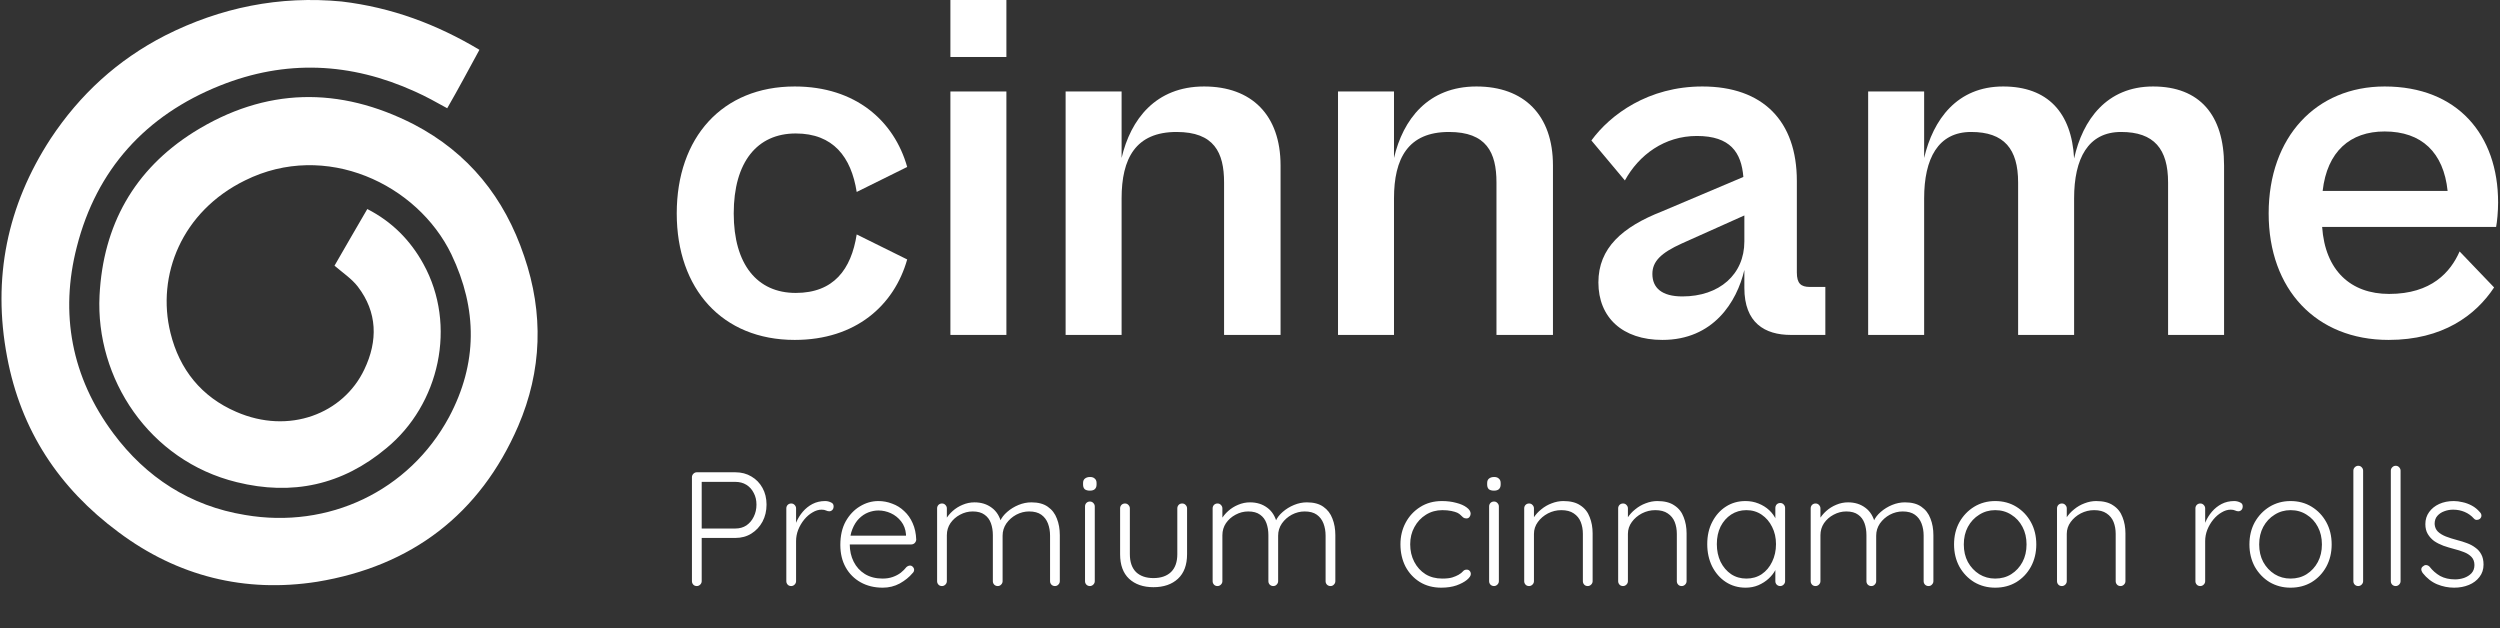
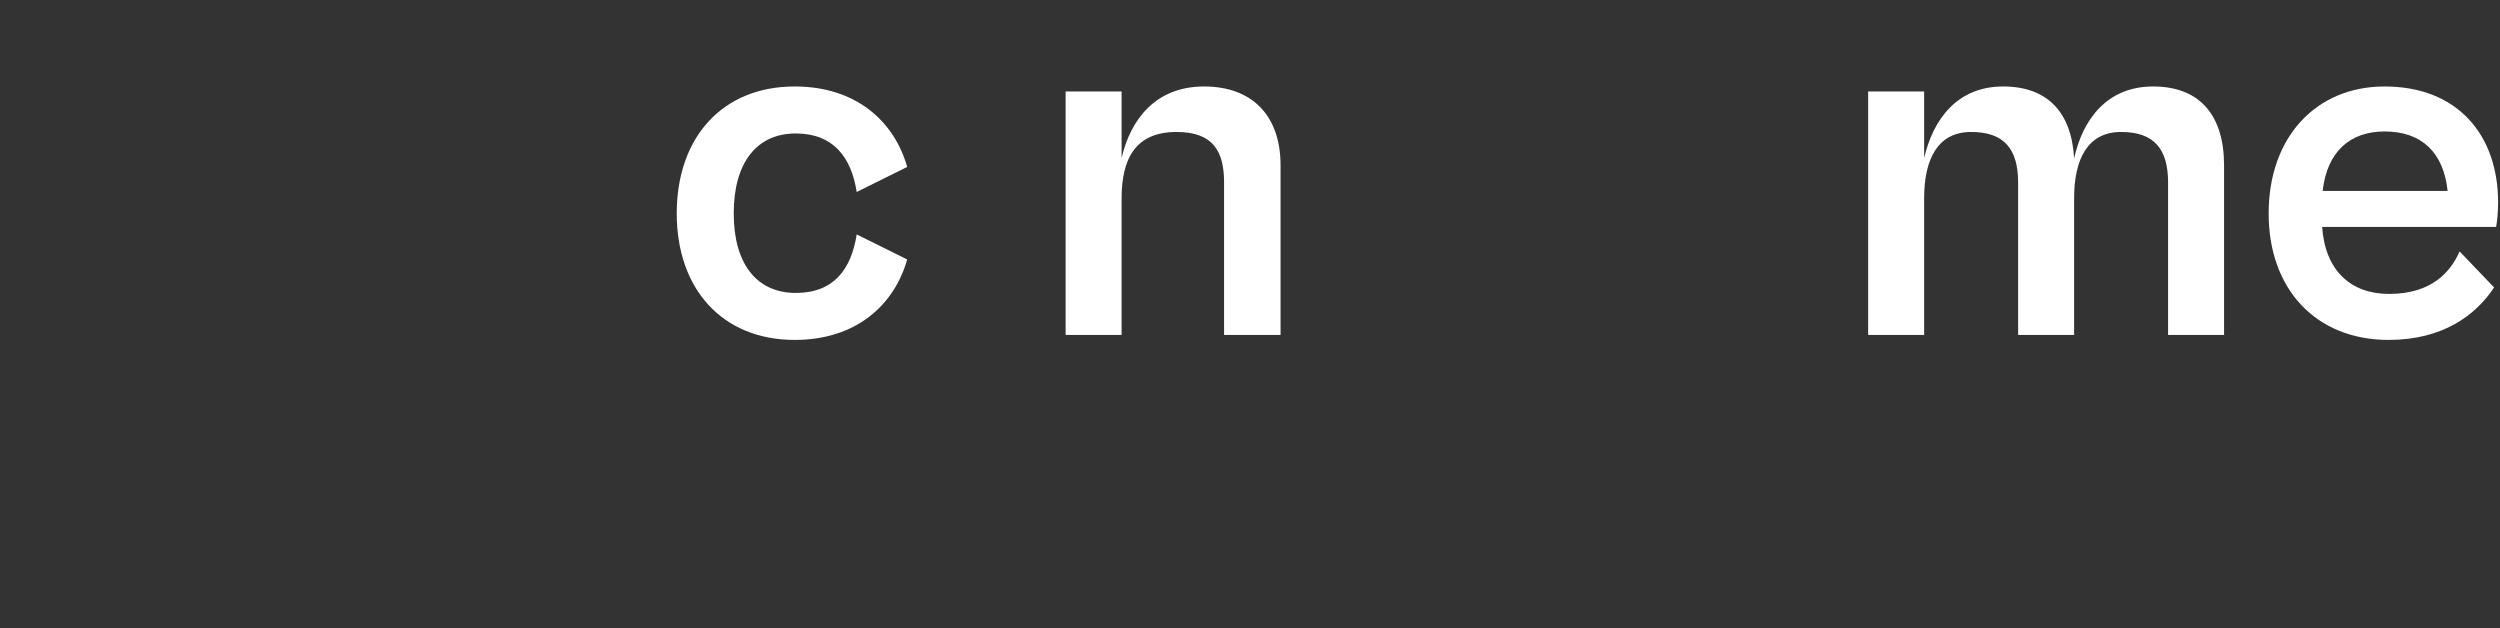
<svg xmlns="http://www.w3.org/2000/svg" width="915" height="230" viewBox="0 0 915 230" fill="none">
  <rect x="0" y="0" width="915" height="230" fill="#333333" stroke="none" />
-   <path d="M269.133 172.855C271.354 172.855 273.317 173.371 275.022 174.402C276.727 175.393 278.076 176.781 279.067 178.566C280.058 180.35 280.554 182.393 280.554 184.693C280.554 186.993 280.058 189.075 279.067 190.939C278.076 192.763 276.727 194.21 275.022 195.281C273.317 196.352 271.354 196.887 269.133 196.887H256.522L256.82 196.292V212.71C256.82 213.186 256.641 213.602 256.284 213.959C255.927 214.316 255.511 214.495 255.035 214.495C254.48 214.495 254.044 214.316 253.726 213.959C253.409 213.602 253.251 213.186 253.251 212.71V174.64C253.251 174.164 253.429 173.747 253.786 173.391C254.143 173.034 254.559 172.855 255.035 172.855H269.133ZM269.133 193.437C270.68 193.437 272.028 193.06 273.178 192.307C274.328 191.514 275.22 190.463 275.855 189.154C276.529 187.806 276.866 186.319 276.866 184.693C276.866 183.067 276.529 181.639 275.855 180.41C275.22 179.141 274.328 178.149 273.178 177.436C272.028 176.722 270.68 176.365 269.133 176.365H256.522L256.82 175.829V193.794L256.463 193.437H269.133ZM289.578 214.495C289.023 214.495 288.587 214.316 288.269 213.959C287.952 213.602 287.794 213.186 287.794 212.71V186.061C287.794 185.585 287.952 185.169 288.269 184.812C288.626 184.455 289.063 184.276 289.578 184.276C290.094 184.276 290.51 184.455 290.827 184.812C291.184 185.169 291.363 185.585 291.363 186.061V194.984L290.47 195.162C290.589 193.774 290.926 192.406 291.482 191.058C292.077 189.67 292.87 188.401 293.861 187.251C294.852 186.1 296.022 185.169 297.371 184.455C298.759 183.741 300.305 183.384 302.01 183.384C302.724 183.384 303.418 183.543 304.092 183.86C304.767 184.137 305.104 184.613 305.104 185.288C305.104 185.882 304.945 186.338 304.628 186.656C304.311 186.973 303.934 187.132 303.498 187.132C303.141 187.132 302.744 187.032 302.308 186.834C301.911 186.636 301.376 186.537 300.702 186.537C299.591 186.537 298.481 186.874 297.371 187.548C296.26 188.182 295.249 189.055 294.337 190.165C293.425 191.276 292.691 192.525 292.136 193.913C291.62 195.261 291.363 196.629 291.363 198.017V212.71C291.363 213.186 291.184 213.602 290.827 213.959C290.47 214.316 290.054 214.495 289.578 214.495ZM323.086 215.089C320.033 215.089 317.336 214.435 314.996 213.126C312.657 211.818 310.832 209.994 309.524 207.654C308.215 205.314 307.561 202.578 307.561 199.445C307.561 196.074 308.215 193.199 309.524 190.82C310.872 188.44 312.597 186.616 314.699 185.347C316.84 184.038 319.101 183.384 321.48 183.384C323.225 183.384 324.91 183.701 326.536 184.336C328.202 184.931 329.669 185.843 330.938 187.072C332.247 188.262 333.278 189.729 334.032 191.474C334.825 193.219 335.261 195.241 335.34 197.541C335.301 198.017 335.102 198.434 334.745 198.791C334.388 199.108 333.972 199.266 333.496 199.266H309.643L308.929 196.054H332.366L331.593 196.768V195.578C331.434 193.715 330.839 192.128 329.808 190.82C328.777 189.511 327.528 188.52 326.061 187.845C324.593 187.171 323.066 186.834 321.48 186.834C320.29 186.834 319.061 187.072 317.792 187.548C316.563 188.024 315.433 188.777 314.401 189.808C313.41 190.8 312.597 192.089 311.963 193.675C311.328 195.222 311.011 197.066 311.011 199.207C311.011 201.547 311.487 203.668 312.438 205.572C313.39 207.475 314.758 208.982 316.543 210.093C318.367 211.203 320.528 211.758 323.027 211.758C324.415 211.758 325.664 211.56 326.774 211.163C327.885 210.767 328.856 210.251 329.689 209.617C330.522 208.943 331.216 208.249 331.771 207.535C332.207 207.178 332.644 207 333.08 207C333.476 207 333.813 207.158 334.091 207.475C334.408 207.793 334.567 208.15 334.567 208.546C334.567 209.022 334.369 209.438 333.972 209.795C332.782 211.223 331.236 212.472 329.332 213.543C327.429 214.574 325.347 215.089 323.086 215.089ZM356.661 183.86C359.12 183.86 361.222 184.514 362.967 185.823C364.712 187.092 365.901 188.995 366.536 191.533L365.703 191.771L366.06 190.701C366.575 189.511 367.428 188.401 368.618 187.37C369.847 186.299 371.235 185.446 372.782 184.812C374.328 184.177 375.895 183.86 377.481 183.86C379.979 183.86 381.982 184.395 383.489 185.466C385.036 186.537 386.146 187.984 386.82 189.808C387.534 191.593 387.891 193.615 387.891 195.876V212.71C387.891 213.186 387.712 213.602 387.356 213.959C387.038 214.316 386.622 214.495 386.106 214.495C385.591 214.495 385.155 214.316 384.798 213.959C384.48 213.602 384.322 213.186 384.322 212.71V196.054C384.322 194.428 384.064 192.941 383.549 191.593C383.033 190.245 382.22 189.174 381.11 188.381C379.999 187.588 378.512 187.191 376.648 187.191C375.022 187.191 373.456 187.588 371.949 188.381C370.482 189.174 369.272 190.245 368.32 191.593C367.408 192.941 366.952 194.428 366.952 196.054V212.71C366.952 213.186 366.774 213.602 366.417 213.959C366.1 214.316 365.683 214.495 365.168 214.495C364.652 214.495 364.216 214.316 363.859 213.959C363.542 213.602 363.383 213.186 363.383 212.71V195.876C363.383 194.25 363.145 192.783 362.669 191.474C362.193 190.165 361.42 189.134 360.349 188.381C359.279 187.588 357.831 187.191 356.007 187.191C354.381 187.191 352.834 187.588 351.367 188.381C349.94 189.134 348.77 190.165 347.858 191.474C346.985 192.783 346.549 194.25 346.549 195.876V212.71C346.549 213.186 346.37 213.602 346.014 213.959C345.657 214.316 345.24 214.495 344.764 214.495C344.209 214.495 343.773 214.316 343.456 213.959C343.138 213.602 342.98 213.186 342.98 212.71V186.061C342.98 185.585 343.138 185.169 343.456 184.812C343.813 184.455 344.249 184.276 344.764 184.276C345.28 184.276 345.696 184.455 346.014 184.812C346.37 185.169 346.549 185.585 346.549 186.061V191.593L344.943 193.794C345.062 192.604 345.439 191.414 346.073 190.225C346.747 189.035 347.62 187.964 348.69 187.013C349.761 186.061 350.971 185.307 352.319 184.752C353.707 184.157 355.154 183.86 356.661 183.86ZM400.687 212.71C400.687 213.186 400.508 213.602 400.151 213.959C399.794 214.316 399.378 214.495 398.902 214.495C398.387 214.495 397.95 214.316 397.593 213.959C397.276 213.602 397.118 213.186 397.118 212.71V185.347C397.118 184.871 397.276 184.455 397.593 184.098C397.95 183.741 398.387 183.562 398.902 183.562C399.418 183.562 399.834 183.741 400.151 184.098C400.508 184.455 400.687 184.871 400.687 185.347V212.71ZM398.902 179.577C398.069 179.577 397.435 179.399 396.999 179.042C396.602 178.645 396.404 178.09 396.404 177.376V176.781C396.404 176.067 396.622 175.532 397.058 175.175C397.534 174.779 398.168 174.58 398.962 174.58C399.715 174.58 400.29 174.779 400.687 175.175C401.123 175.532 401.341 176.067 401.341 176.781V177.376C401.341 178.09 401.123 178.645 400.687 179.042C400.29 179.399 399.695 179.577 398.902 179.577ZM432.682 184.276C433.197 184.276 433.614 184.455 433.931 184.812C434.288 185.169 434.466 185.585 434.466 186.061V202.836C434.466 206.762 433.356 209.756 431.135 211.818C428.914 213.88 425.92 214.911 422.153 214.911C418.425 214.911 415.451 213.88 413.23 211.818C411.049 209.756 409.958 206.762 409.958 202.836V186.061C409.958 185.585 410.117 185.169 410.434 184.812C410.791 184.455 411.227 184.276 411.743 184.276C412.259 184.276 412.675 184.455 412.992 184.812C413.349 185.169 413.528 185.585 413.528 186.061V202.836C413.528 205.691 414.281 207.872 415.788 209.379C417.335 210.846 419.456 211.58 422.153 211.58C424.889 211.58 427.031 210.846 428.577 209.379C430.124 207.872 430.897 205.691 430.897 202.836V186.061C430.897 185.585 431.056 185.169 431.373 184.812C431.69 184.455 432.126 184.276 432.682 184.276ZM457.507 183.86C459.966 183.86 462.067 184.514 463.812 185.823C465.557 187.092 466.747 188.995 467.381 191.533L466.549 191.771L466.905 190.701C467.421 189.511 468.274 188.401 469.463 187.37C470.693 186.299 472.081 185.446 473.627 184.812C475.174 184.177 476.74 183.86 478.327 183.86C480.825 183.86 482.828 184.395 484.335 185.466C485.881 186.537 486.992 187.984 487.666 189.808C488.38 191.593 488.736 193.615 488.736 195.876V212.71C488.736 213.186 488.558 213.602 488.201 213.959C487.884 214.316 487.467 214.495 486.952 214.495C486.436 214.495 486 214.316 485.643 213.959C485.326 213.602 485.167 213.186 485.167 212.71V196.054C485.167 194.428 484.91 192.941 484.394 191.593C483.879 190.245 483.066 189.174 481.955 188.381C480.845 187.588 479.358 187.191 477.494 187.191C475.868 187.191 474.301 187.588 472.794 188.381C471.327 189.174 470.118 190.245 469.166 191.593C468.254 192.941 467.798 194.428 467.798 196.054V212.71C467.798 213.186 467.619 213.602 467.262 213.959C466.945 214.316 466.529 214.495 466.013 214.495C465.498 214.495 465.061 214.316 464.705 213.959C464.387 213.602 464.229 213.186 464.229 212.71V195.876C464.229 194.25 463.991 192.783 463.515 191.474C463.039 190.165 462.266 189.134 461.195 188.381C460.124 187.588 458.677 187.191 456.853 187.191C455.227 187.191 453.68 187.588 452.213 188.381C450.785 189.134 449.615 190.165 448.703 191.474C447.831 192.783 447.394 194.25 447.394 195.876V212.71C447.394 213.186 447.216 213.602 446.859 213.959C446.502 214.316 446.086 214.495 445.61 214.495C445.055 214.495 444.618 214.316 444.301 213.959C443.984 213.602 443.825 213.186 443.825 212.71V186.061C443.825 185.585 443.984 185.169 444.301 184.812C444.658 184.455 445.094 184.276 445.61 184.276C446.125 184.276 446.542 184.455 446.859 184.812C447.216 185.169 447.394 185.585 447.394 186.061V191.593L445.788 193.794C445.907 192.604 446.284 191.414 446.919 190.225C447.593 189.035 448.465 187.964 449.536 187.013C450.607 186.061 451.816 185.307 453.164 184.752C454.552 184.157 456 183.86 457.507 183.86ZM527.732 183.384C529.635 183.384 531.38 183.602 532.966 184.038C534.553 184.435 535.822 184.99 536.773 185.704C537.765 186.418 538.26 187.191 538.26 188.024C538.26 188.42 538.122 188.817 537.844 189.214C537.566 189.57 537.19 189.749 536.714 189.749C536.238 189.749 535.841 189.63 535.524 189.392C535.247 189.154 534.949 188.876 534.632 188.559C534.354 188.242 533.938 187.945 533.383 187.667C532.867 187.429 532.133 187.211 531.182 187.013C530.23 186.814 529.139 186.715 527.91 186.715C525.689 186.715 523.687 187.27 521.902 188.381C520.118 189.491 518.71 190.998 517.679 192.902C516.648 194.765 516.132 196.867 516.132 199.207C516.132 201.586 516.628 203.728 517.619 205.631C518.611 207.535 519.979 209.042 521.724 210.152C523.469 211.223 525.511 211.758 527.851 211.758C529.437 211.758 530.666 211.62 531.539 211.342C532.411 211.064 533.165 210.747 533.799 210.39C534.553 209.954 535.088 209.538 535.405 209.141C535.762 208.705 536.218 208.487 536.773 208.487C537.289 208.487 537.666 208.645 537.904 208.963C538.181 209.24 538.32 209.617 538.32 210.093C538.32 210.727 537.844 211.441 536.892 212.234C535.98 212.988 534.711 213.662 533.085 214.257C531.459 214.812 529.595 215.089 527.494 215.089C524.519 215.089 521.902 214.395 519.642 213.008C517.421 211.62 515.676 209.736 514.407 207.356C513.178 204.937 512.563 202.221 512.563 199.207C512.563 196.312 513.197 193.675 514.466 191.296C515.735 188.916 517.5 187.013 519.761 185.585C522.061 184.118 524.718 183.384 527.732 183.384ZM548.586 212.71C548.586 213.186 548.407 213.602 548.05 213.959C547.693 214.316 547.277 214.495 546.801 214.495C546.286 214.495 545.849 214.316 545.492 213.959C545.175 213.602 545.017 213.186 545.017 212.71V185.347C545.017 184.871 545.175 184.455 545.492 184.098C545.849 183.741 546.286 183.562 546.801 183.562C547.317 183.562 547.733 183.741 548.05 184.098C548.407 184.455 548.586 184.871 548.586 185.347V212.71ZM546.801 179.577C545.968 179.577 545.334 179.399 544.898 179.042C544.501 178.645 544.303 178.09 544.303 177.376V176.781C544.303 176.067 544.521 175.532 544.957 175.175C545.433 174.779 546.068 174.58 546.861 174.58C547.614 174.58 548.189 174.779 548.586 175.175C549.022 175.532 549.24 176.067 549.24 176.781V177.376C549.24 178.09 549.022 178.645 548.586 179.042C548.189 179.399 547.594 179.577 546.801 179.577ZM572.193 183.384C574.811 183.384 576.893 183.919 578.439 184.99C580.025 186.021 581.156 187.449 581.83 189.273C582.544 191.058 582.901 193.04 582.901 195.222V212.71C582.901 213.186 582.722 213.602 582.365 213.959C582.008 214.316 581.592 214.495 581.116 214.495C580.561 214.495 580.125 214.316 579.807 213.959C579.49 213.602 579.332 213.186 579.332 212.71V195.4C579.332 193.814 579.074 192.366 578.558 191.058C578.043 189.749 577.19 188.698 576 187.905C574.85 187.112 573.324 186.715 571.42 186.715C569.715 186.715 568.089 187.112 566.542 187.905C565.035 188.698 563.806 189.749 562.854 191.058C561.902 192.366 561.427 193.814 561.427 195.4V212.71C561.427 213.186 561.248 213.602 560.891 213.959C560.534 214.316 560.118 214.495 559.642 214.495C559.087 214.495 558.651 214.316 558.333 213.959C558.016 213.602 557.857 213.186 557.857 212.71V186.061C557.857 185.585 558.016 185.169 558.333 184.812C558.69 184.455 559.126 184.276 559.642 184.276C560.158 184.276 560.574 184.455 560.891 184.812C561.248 185.169 561.427 185.585 561.427 186.061V191.058L560.058 193.199C560.138 191.93 560.534 190.72 561.248 189.57C562.002 188.381 562.953 187.33 564.103 186.418C565.253 185.466 566.522 184.732 567.91 184.217C569.338 183.662 570.766 183.384 572.193 183.384ZM606.583 183.384C609.2 183.384 611.282 183.919 612.829 184.99C614.415 186.021 615.545 187.449 616.22 189.273C616.933 191.058 617.29 193.04 617.29 195.222V212.71C617.29 213.186 617.112 213.602 616.755 213.959C616.398 214.316 615.982 214.495 615.506 214.495C614.951 214.495 614.514 214.316 614.197 213.959C613.88 213.602 613.721 213.186 613.721 212.71V195.4C613.721 193.814 613.463 192.366 612.948 191.058C612.432 189.749 611.58 188.698 610.39 187.905C609.24 187.112 607.713 186.715 605.81 186.715C604.104 186.715 602.479 187.112 600.932 187.905C599.425 188.698 598.196 189.749 597.244 191.058C596.292 192.366 595.816 193.814 595.816 195.4V212.71C595.816 213.186 595.638 213.602 595.281 213.959C594.924 214.316 594.508 214.495 594.032 214.495C593.477 214.495 593.04 214.316 592.723 213.959C592.406 213.602 592.247 213.186 592.247 212.71V186.061C592.247 185.585 592.406 185.169 592.723 184.812C593.08 184.455 593.516 184.276 594.032 184.276C594.547 184.276 594.964 184.455 595.281 184.812C595.638 185.169 595.816 185.585 595.816 186.061V191.058L594.448 193.199C594.527 191.93 594.924 190.72 595.638 189.57C596.391 188.381 597.343 187.33 598.493 186.418C599.643 185.466 600.912 184.732 602.3 184.217C603.728 183.662 605.155 183.384 606.583 183.384ZM651.561 184.098C652.077 184.098 652.493 184.276 652.81 184.633C653.167 184.99 653.346 185.426 653.346 185.942V212.71C653.346 213.186 653.167 213.602 652.81 213.959C652.453 214.316 652.037 214.495 651.561 214.495C651.046 214.495 650.609 214.316 650.252 213.959C649.935 213.602 649.777 213.186 649.777 212.71V205.631L650.788 205.155C650.788 206.266 650.471 207.396 649.836 208.546C649.241 209.696 648.408 210.767 647.338 211.758C646.267 212.75 644.998 213.563 643.531 214.197C642.103 214.792 640.556 215.089 638.891 215.089C636.194 215.089 633.775 214.395 631.634 213.008C629.532 211.62 627.866 209.716 626.637 207.297C625.447 204.878 624.852 202.161 624.852 199.148C624.852 196.054 625.467 193.338 626.696 190.998C627.926 188.619 629.591 186.755 631.693 185.407C633.795 184.058 636.174 183.384 638.831 183.384C640.537 183.384 642.123 183.681 643.59 184.276C645.097 184.871 646.406 185.684 647.516 186.715C648.626 187.746 649.479 188.936 650.074 190.284C650.708 191.593 651.026 192.961 651.026 194.389L649.777 193.496V185.942C649.777 185.426 649.935 184.99 650.252 184.633C650.609 184.276 651.046 184.098 651.561 184.098ZM639.188 211.758C641.29 211.758 643.154 211.223 644.78 210.152C646.406 209.042 647.675 207.535 648.587 205.631C649.539 203.688 650.014 201.527 650.014 199.148C650.014 196.808 649.539 194.706 648.587 192.842C647.675 190.978 646.406 189.491 644.78 188.381C643.154 187.27 641.29 186.715 639.188 186.715C637.126 186.715 635.262 187.251 633.597 188.321C631.971 189.392 630.682 190.859 629.73 192.723C628.818 194.587 628.362 196.728 628.362 199.148C628.362 201.527 628.818 203.688 629.73 205.631C630.682 207.535 631.971 209.042 633.597 210.152C635.223 211.223 637.086 211.758 639.188 211.758ZM676.393 183.86C678.851 183.86 680.953 184.514 682.698 185.823C684.443 187.092 685.633 188.995 686.267 191.533L685.434 191.771L685.791 190.701C686.307 189.511 687.16 188.401 688.349 187.37C689.579 186.299 690.967 185.446 692.513 184.812C694.06 184.177 695.626 183.86 697.212 183.86C699.711 183.86 701.714 184.395 703.22 185.466C704.767 186.537 705.877 187.984 706.552 189.808C707.265 191.593 707.622 193.615 707.622 195.876V212.71C707.622 213.186 707.444 213.602 707.087 213.959C706.77 214.316 706.353 214.495 705.838 214.495C705.322 214.495 704.886 214.316 704.529 213.959C704.212 213.602 704.053 213.186 704.053 212.71V196.054C704.053 194.428 703.795 192.941 703.28 191.593C702.764 190.245 701.951 189.174 700.841 188.381C699.731 187.588 698.244 187.191 696.38 187.191C694.754 187.191 693.187 187.588 691.68 188.381C690.213 189.174 689.004 190.245 688.052 191.593C687.14 192.941 686.684 194.428 686.684 196.054V212.71C686.684 213.186 686.505 213.602 686.148 213.959C685.831 214.316 685.415 214.495 684.899 214.495C684.384 214.495 683.947 214.316 683.59 213.959C683.273 213.602 683.115 213.186 683.115 212.71V195.876C683.115 194.25 682.877 192.783 682.401 191.474C681.925 190.165 681.152 189.134 680.081 188.381C679.01 187.588 677.563 187.191 675.738 187.191C674.113 187.191 672.566 187.588 671.099 188.381C669.671 189.134 668.501 190.165 667.589 191.474C666.717 192.783 666.28 194.25 666.28 195.876V212.71C666.28 213.186 666.102 213.602 665.745 213.959C665.388 214.316 664.972 214.495 664.496 214.495C663.941 214.495 663.504 214.316 663.187 213.959C662.87 213.602 662.711 213.186 662.711 212.71V186.061C662.711 185.585 662.87 185.169 663.187 184.812C663.544 184.455 663.98 184.276 664.496 184.276C665.011 184.276 665.428 184.455 665.745 184.812C666.102 185.169 666.28 185.585 666.28 186.061V191.593L664.674 193.794C664.793 192.604 665.17 191.414 665.804 190.225C666.479 189.035 667.351 187.964 668.422 187.013C669.493 186.061 670.702 185.307 672.05 184.752C673.438 184.157 674.886 183.86 676.393 183.86ZM745.283 199.266C745.283 202.28 744.628 204.997 743.32 207.416C742.011 209.795 740.227 211.679 737.966 213.067C735.706 214.415 733.128 215.089 730.233 215.089C727.418 215.089 724.86 214.415 722.56 213.067C720.299 211.679 718.495 209.795 717.146 207.416C715.838 204.997 715.183 202.28 715.183 199.266C715.183 196.213 715.838 193.496 717.146 191.117C718.495 188.738 720.299 186.854 722.56 185.466C724.86 184.078 727.418 183.384 730.233 183.384C733.128 183.384 735.706 184.078 737.966 185.466C740.227 186.854 742.011 188.738 743.32 191.117C744.628 193.496 745.283 196.213 745.283 199.266ZM741.714 199.266C741.714 196.847 741.218 194.706 740.227 192.842C739.235 190.939 737.867 189.451 736.122 188.381C734.417 187.27 732.454 186.715 730.233 186.715C728.092 186.715 726.148 187.27 724.404 188.381C722.659 189.451 721.271 190.939 720.24 192.842C719.248 194.706 718.753 196.847 718.753 199.266C718.753 201.686 719.248 203.827 720.24 205.691C721.271 207.555 722.659 209.042 724.404 210.152C726.148 211.223 728.092 211.758 730.233 211.758C732.454 211.758 734.417 211.223 736.122 210.152C737.867 209.042 739.235 207.555 740.227 205.691C741.218 203.827 741.714 201.686 741.714 199.266ZM767.204 183.384C769.821 183.384 771.903 183.919 773.45 184.99C775.036 186.021 776.166 187.449 776.84 189.273C777.554 191.058 777.911 193.04 777.911 195.222V212.71C777.911 213.186 777.733 213.602 777.376 213.959C777.019 214.316 776.603 214.495 776.127 214.495C775.571 214.495 775.135 214.316 774.818 213.959C774.501 213.602 774.342 213.186 774.342 212.71V195.4C774.342 193.814 774.084 192.366 773.569 191.058C773.053 189.749 772.201 188.698 771.011 187.905C769.861 187.112 768.334 186.715 766.431 186.715C764.725 186.715 763.099 187.112 761.553 187.905C760.046 188.698 758.817 189.749 757.865 191.058C756.913 192.366 756.437 193.814 756.437 195.4V212.71C756.437 213.186 756.259 213.602 755.902 213.959C755.545 214.316 755.128 214.495 754.653 214.495C754.097 214.495 753.661 214.316 753.344 213.959C753.027 213.602 752.868 213.186 752.868 212.71V186.061C752.868 185.585 753.027 185.169 753.344 184.812C753.701 184.455 754.137 184.276 754.653 184.276C755.168 184.276 755.585 184.455 755.902 184.812C756.259 185.169 756.437 185.585 756.437 186.061V191.058L755.069 193.199C755.148 191.93 755.545 190.72 756.259 189.57C757.012 188.381 757.964 187.33 759.114 186.418C760.264 185.466 761.533 184.732 762.921 184.217C764.349 183.662 765.776 183.384 767.204 183.384ZM805.308 214.495C804.753 214.495 804.316 214.316 803.999 213.959C803.682 213.602 803.523 213.186 803.523 212.71V186.061C803.523 185.585 803.682 185.169 803.999 184.812C804.356 184.455 804.792 184.276 805.308 184.276C805.823 184.276 806.24 184.455 806.557 184.812C806.914 185.169 807.092 185.585 807.092 186.061V194.984L806.2 195.162C806.319 193.774 806.656 192.406 807.211 191.058C807.806 189.67 808.599 188.401 809.591 187.251C810.582 186.1 811.752 185.169 813.1 184.455C814.488 183.741 816.035 183.384 817.74 183.384C818.454 183.384 819.148 183.543 819.822 183.86C820.496 184.137 820.833 184.613 820.833 185.288C820.833 185.882 820.675 186.338 820.357 186.656C820.04 186.973 819.663 187.132 819.227 187.132C818.87 187.132 818.474 187.032 818.038 186.834C817.641 186.636 817.106 186.537 816.431 186.537C815.321 186.537 814.211 186.874 813.1 187.548C811.99 188.182 810.979 189.055 810.067 190.165C809.154 191.276 808.421 192.525 807.866 193.913C807.35 195.261 807.092 196.629 807.092 198.017V212.71C807.092 213.186 806.914 213.602 806.557 213.959C806.2 214.316 805.784 214.495 805.308 214.495ZM853.39 199.266C853.39 202.28 852.735 204.997 851.427 207.416C850.118 209.795 848.333 211.679 846.073 213.067C843.813 214.415 841.235 215.089 838.34 215.089C835.524 215.089 832.967 214.415 830.666 213.067C828.406 211.679 826.602 209.795 825.253 207.416C823.945 204.997 823.29 202.28 823.29 199.266C823.29 196.213 823.945 193.496 825.253 191.117C826.602 188.738 828.406 186.854 830.666 185.466C832.967 184.078 835.524 183.384 838.34 183.384C841.235 183.384 843.813 184.078 846.073 185.466C848.333 186.854 850.118 188.738 851.427 191.117C852.735 193.496 853.39 196.213 853.39 199.266ZM849.821 199.266C849.821 196.847 849.325 194.706 848.333 192.842C847.342 190.939 845.974 189.451 844.229 188.381C842.524 187.27 840.561 186.715 838.34 186.715C836.199 186.715 834.255 187.27 832.51 188.381C830.766 189.451 829.378 190.939 828.347 192.842C827.355 194.706 826.859 196.847 826.859 199.266C826.859 201.686 827.355 203.827 828.347 205.691C829.378 207.555 830.766 209.042 832.51 210.152C834.255 211.223 836.199 211.758 838.34 211.758C840.561 211.758 842.524 211.223 844.229 210.152C845.974 209.042 847.342 207.555 848.333 205.691C849.325 203.827 849.821 201.686 849.821 199.266ZM864.901 212.71C864.901 213.186 864.722 213.602 864.366 213.959C864.009 214.316 863.592 214.495 863.116 214.495C862.601 214.495 862.165 214.316 861.808 213.959C861.49 213.602 861.332 213.186 861.332 212.71V172.26C861.332 171.784 861.51 171.368 861.867 171.011C862.224 170.654 862.641 170.476 863.116 170.476C863.632 170.476 864.048 170.654 864.366 171.011C864.722 171.368 864.901 171.784 864.901 172.26V212.71ZM878.61 212.71C878.61 213.186 878.432 213.602 878.075 213.959C877.718 214.316 877.302 214.495 876.826 214.495C876.31 214.495 875.874 214.316 875.517 213.959C875.2 213.602 875.041 213.186 875.041 212.71V172.26C875.041 171.784 875.22 171.368 875.577 171.011C875.934 170.654 876.35 170.476 876.826 170.476C877.341 170.476 877.758 170.654 878.075 171.011C878.432 171.368 878.61 171.784 878.61 172.26V212.71ZM886.669 209.676C886.351 209.2 886.193 208.744 886.193 208.308C886.232 207.832 886.49 207.456 886.966 207.178C887.283 206.9 887.64 206.781 888.037 206.821C888.473 206.861 888.87 207.059 889.227 207.416C890.297 208.804 891.586 209.934 893.093 210.807C894.64 211.639 896.464 212.056 898.566 212.056C899.676 212.056 900.767 211.877 901.837 211.52C902.948 211.124 903.86 210.549 904.574 209.795C905.287 209.002 905.644 208.011 905.644 206.821C905.644 205.592 905.287 204.6 904.574 203.847C903.86 203.093 902.928 202.499 901.778 202.062C900.667 201.626 899.478 201.249 898.209 200.932C896.86 200.575 895.552 200.179 894.283 199.742C893.014 199.266 891.884 198.691 890.892 198.017C889.94 197.303 889.167 196.451 888.572 195.459C887.977 194.468 887.68 193.259 887.68 191.831C887.68 190.165 888.136 188.698 889.048 187.429C889.96 186.16 891.19 185.169 892.736 184.455C894.322 183.741 896.107 183.384 898.09 183.384C899.081 183.384 900.152 183.523 901.302 183.8C902.452 184.038 903.582 184.455 904.693 185.05C905.803 185.644 906.794 186.457 907.667 187.488C908.024 187.845 908.202 188.262 908.202 188.738C908.202 189.174 908.004 189.57 907.607 189.927C907.29 190.165 906.913 190.284 906.477 190.284C906.081 190.284 905.744 190.126 905.466 189.808C904.514 188.738 903.384 187.925 902.075 187.37C900.767 186.814 899.359 186.537 897.852 186.537C896.702 186.537 895.611 186.735 894.58 187.132C893.589 187.488 892.756 188.044 892.082 188.797C891.408 189.551 891.071 190.542 891.071 191.771C891.15 192.921 891.546 193.853 892.26 194.567C893.014 195.281 893.985 195.876 895.175 196.352C896.404 196.828 897.773 197.264 899.28 197.66C900.549 197.978 901.758 198.354 902.908 198.791C904.098 199.227 905.129 199.782 906.001 200.456C906.913 201.091 907.627 201.904 908.143 202.895C908.698 203.886 908.976 205.136 908.976 206.643C908.976 208.388 908.48 209.894 907.488 211.163C906.537 212.432 905.248 213.404 903.622 214.078C901.996 214.752 900.192 215.089 898.209 215.089C896.067 215.089 893.985 214.673 891.963 213.84C889.98 213.008 888.215 211.62 886.669 209.676Z" fill="white" />
  <path d="M290.865 124.41C264.336 124.41 247.687 105.749 247.687 78.122C247.687 50.313 264.336 31.651 290.865 31.651C313.186 31.651 327.273 44.275 332.03 61.107L313.551 70.255C311.539 57.448 304.953 48.849 291.231 48.849C277.143 48.849 268.544 59.278 268.544 78.122C268.544 96.784 277.143 107.212 291.231 107.212C305.135 107.212 311.539 98.613 313.551 85.806L332.03 94.954C327.273 111.786 313.186 124.41 290.865 124.41Z" fill="white" />
-   <path d="M368.34 20.857H347.849V0H368.34V20.857ZM368.34 122.581H347.849V33.481H368.34V122.581Z" fill="white" />
  <path d="M410.505 122.581H390.014V33.481H410.505V57.814C413.799 43.727 422.946 31.651 440.693 31.651C458.074 31.651 468.685 42.08 468.685 60.559V122.581H448.011V66.779C448.011 55.802 444.352 48.3 430.63 48.3C415.628 48.3 410.505 57.997 410.505 72.634V122.581Z" fill="white" />
-   <path d="M510.202 122.581H489.711V33.481H510.202V57.814C513.495 43.727 522.643 31.651 540.39 31.651C557.771 31.651 568.382 42.08 568.382 60.559V122.581H547.708V66.779C547.708 55.802 544.049 48.3 530.327 48.3C515.325 48.3 510.202 57.997 510.202 72.634V122.581Z" fill="white" />
-   <path d="M608.431 124.41C593.794 124.41 585.013 116.177 585.013 103.37C585.013 90.746 593.794 83.062 608.248 77.39L638.07 64.766C637.338 55.802 633.313 49.764 621.055 49.764C609.163 49.764 599.832 56.716 594.709 66.047L582.451 51.411C589.403 41.897 603.308 31.651 623.067 31.651C645.205 31.651 657.646 44.275 657.646 66.23V99.711C657.646 103.736 659.11 105.017 662.403 105.017H668.075V122.581H655.451C645.937 122.581 638.436 118.19 638.436 105.383V98.796C635.691 110.505 627.092 124.41 608.431 124.41ZM604.772 100.26C604.772 105.383 608.248 108.493 615.749 108.493C629.288 108.493 638.436 100.443 638.436 88.368V78.854L615.566 89.1C607.882 92.576 604.772 95.686 604.772 100.26Z" fill="white" />
  <path d="M704.236 122.581H683.744V33.481H704.236V57.814C707.529 43.727 716.311 31.651 733.143 31.651C749.426 31.651 758.208 41.165 759.122 57.997C762.233 43.91 771.015 31.651 788.029 31.651C805.044 31.651 814.009 42.08 814.009 60.559V122.581H793.518V66.779C793.518 54.521 788.395 48.3 776.32 48.3C764.245 48.3 759.122 57.997 759.122 72.634V122.581H738.631V66.779C738.631 54.521 733.509 48.3 721.433 48.3C709.358 48.3 704.236 57.997 704.236 72.634V122.581Z" fill="white" />
  <path d="M874.237 124.41C847.709 124.41 830.328 105.932 830.328 78.122C830.328 50.13 847.709 31.651 872.774 31.651C899.485 31.651 914.305 49.398 914.305 74.097C914.305 77.39 913.939 81.233 913.573 83.062H849.904C851.002 98.979 860.333 107.578 874.42 107.578C889.972 107.578 896.924 99.528 900.217 92.027L912.841 105.2C906.072 115.445 893.997 124.41 874.237 124.41ZM872.774 48.117C860.15 48.117 851.734 55.436 850.087 69.889H895.826C894.363 55.802 886.313 48.117 872.774 48.117Z" fill="white" />
-   <path d="M175.468 18.229C171.539 25.431 167.829 32.415 163.682 39.618C159.753 37.435 155.824 35.253 151.895 33.507C128.323 22.812 104.531 21.721 80.522 31.324C53.239 42.238 35.341 62.1 28.139 90.256C21.809 114.702 26.174 138.056 41.453 158.573C53.458 174.724 69.609 185.201 89.69 188.475C120.247 193.714 149.712 179.744 164.336 152.679C174.813 133.035 174.812 113.173 165.209 93.093C152.768 67.338 119.156 51.405 89.69 66.028C66.554 77.378 57.168 100.733 62.407 121.904C65.681 135.219 73.756 145.258 86.416 150.715C105.841 159.227 125.704 151.369 133.343 135.218C138.363 124.741 138.144 114.265 130.942 104.879C128.759 102.042 125.485 99.859 122.43 97.24C126.14 90.692 130.287 83.707 134.434 76.505C143.383 81.088 150.149 87.855 154.951 96.585C167.392 119.067 160.844 148.096 141.418 164.029C125.266 177.562 106.932 181.491 86.633 176.471C54.548 168.613 34.904 138.492 36.432 108.153C37.742 82.398 49.092 62.099 70.919 48.349C97.111 31.979 124.175 31.543 151.458 45.512C171.539 55.988 184.635 72.357 191.838 93.747C199.04 114.701 198.385 135.654 189.655 155.953C175.686 188.256 150.585 207.246 116.099 212.92C89.689 217.068 65.025 210.957 43.417 194.805C21.591 178.653 7.621 157.482 2.601 130.635C-2.856 101.824 2.602 75.195 18.535 50.75C29.23 34.598 42.98 21.938 60.441 12.989C80.74 2.731 102.349 -1.634 125.048 0.549C143.382 2.731 159.753 8.843 175.468 18.229Z" fill="white" />
</svg>